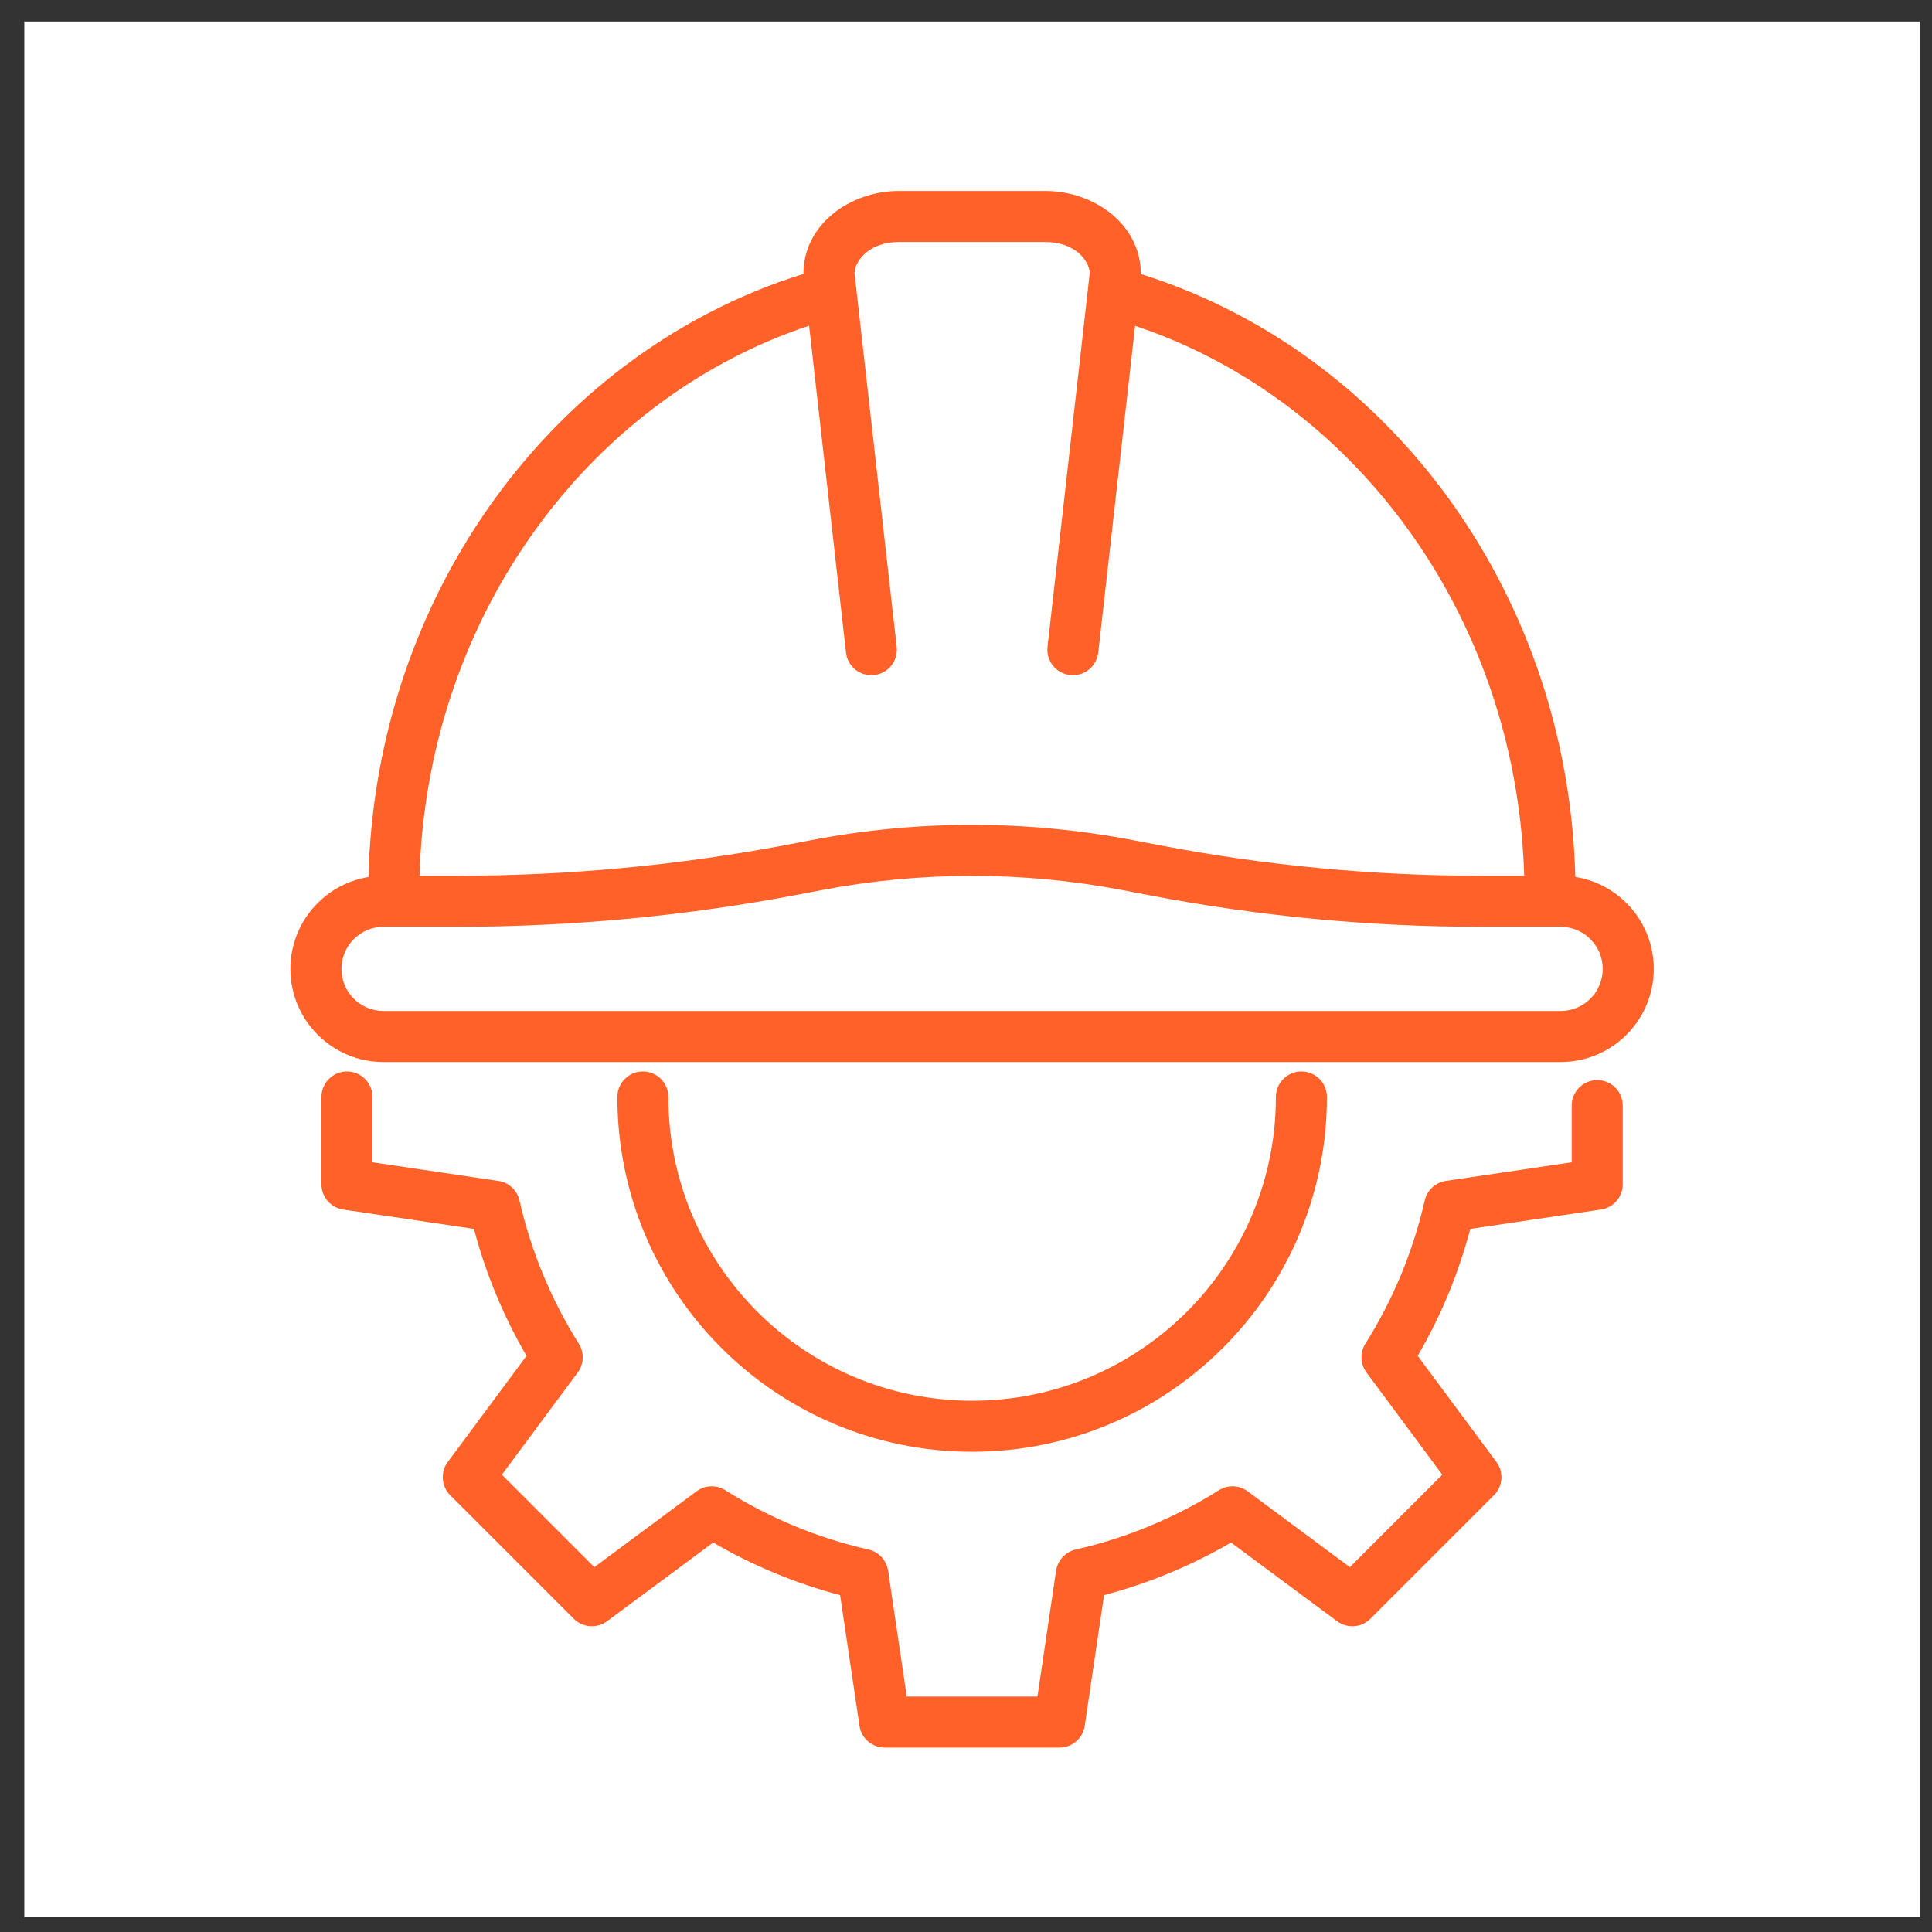
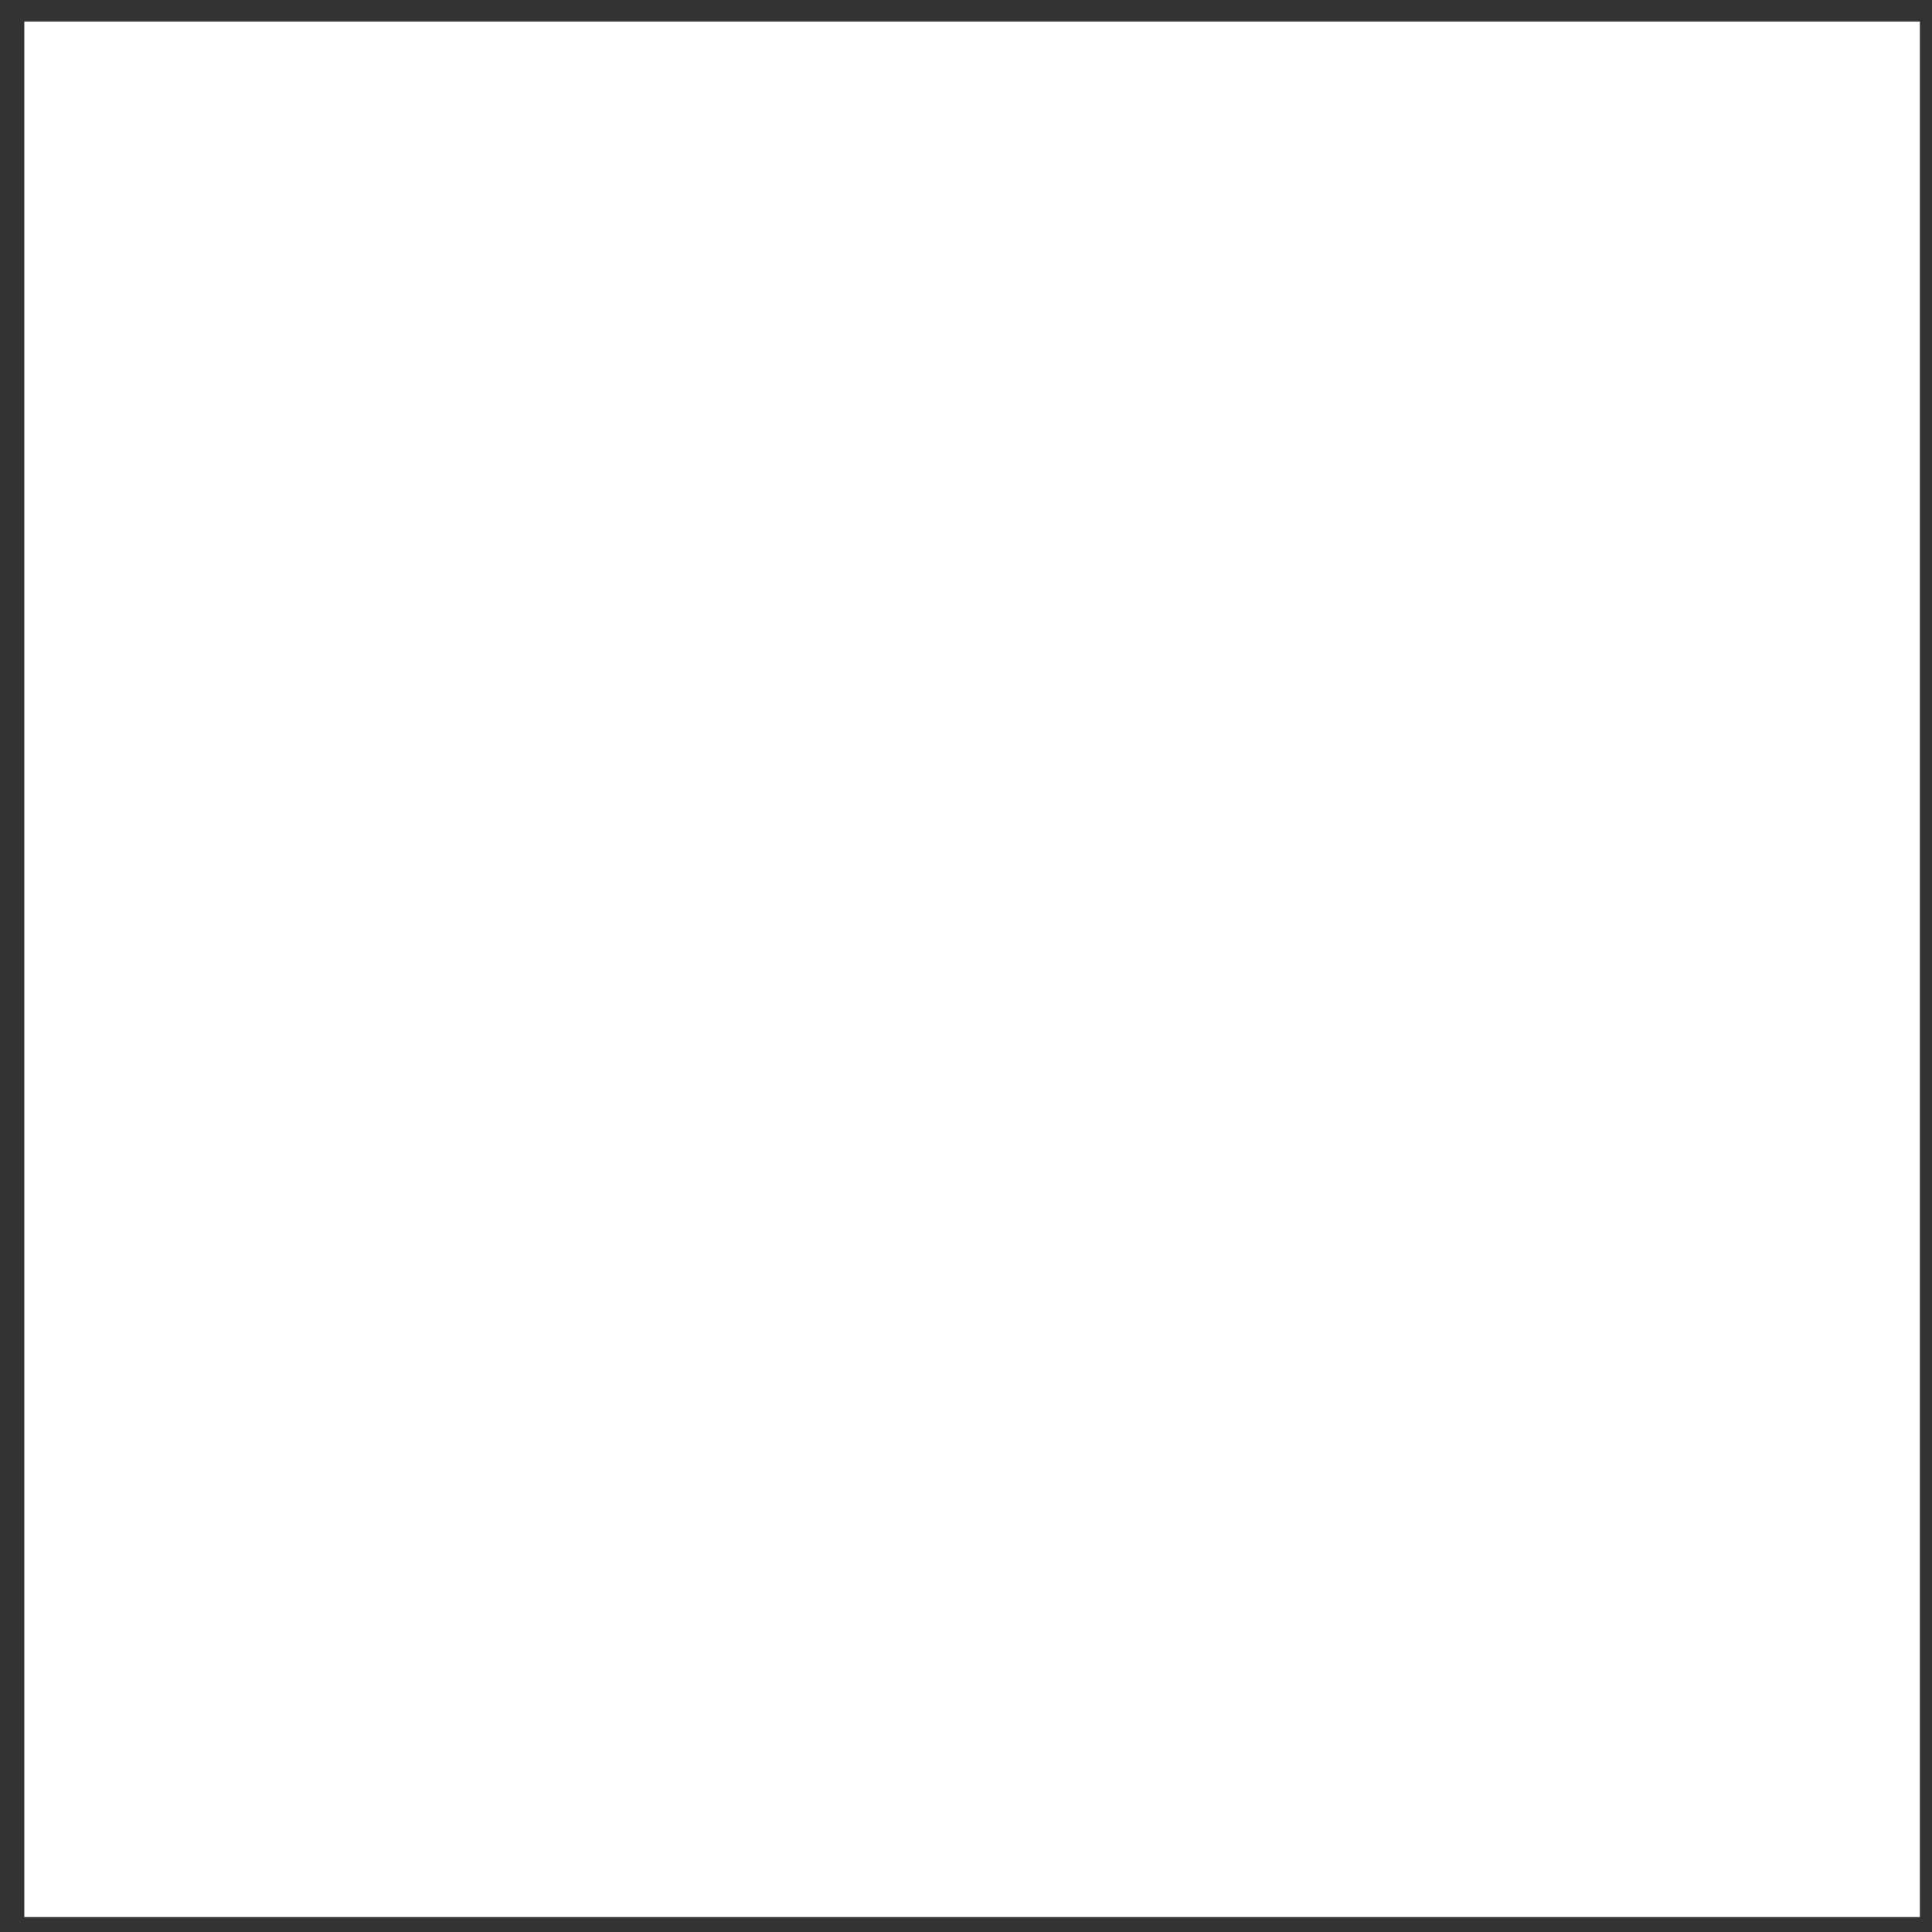
<svg xmlns="http://www.w3.org/2000/svg" width="53" height="53" viewBox="0 0 53 53" fill="none">
  <rect x="0" y="0" width="53" height="53" fill="#333333" stroke="none" />
  <rect width="52" height="52" transform="translate(0.667 0.59)" fill="white" />
-   <path fill-rule="evenodd" clip-rule="evenodd" d="M24.599 17.745L23.441 7.484C23.463 7.124 23.872 6.639 24.655 6.639H28.681C29.463 6.639 29.872 7.125 29.895 7.484L28.736 17.745C28.693 18.129 28.969 18.476 29.354 18.519C29.738 18.563 30.084 18.286 30.128 17.902L31.139 8.939C31.868 9.181 32.573 9.482 33.249 9.835L33.25 9.836C38.168 12.398 41.627 17.756 41.813 24.025H40.626C37.671 24.025 34.721 23.745 31.82 23.189L31.07 23.046C28.161 22.489 25.173 22.489 22.264 23.046L21.687 23.157C18.669 23.735 15.604 24.025 12.531 24.025H11.508C11.694 17.751 15.159 12.391 20.084 9.829C20.761 9.477 21.467 9.177 22.196 8.935L23.208 17.902C23.251 18.286 23.598 18.563 23.982 18.519C24.366 18.476 24.642 18.129 24.599 17.745ZM10.107 24.059C10.282 17.264 14.027 11.402 19.438 8.587L19.438 8.587C20.268 8.155 21.138 7.795 22.04 7.515V7.515C22.04 6.136 23.345 5.239 24.655 5.239H28.681C29.992 5.239 31.296 6.138 31.296 7.515L31.296 7.518C32.198 7.799 33.068 8.161 33.897 8.594C39.3 11.41 43.039 17.269 43.215 24.057C44.435 24.25 45.367 25.307 45.367 26.58C45.367 27.992 44.222 29.134 42.812 29.134H10.521C9.109 29.134 7.967 27.989 7.967 26.58C7.967 25.309 8.894 24.257 10.107 24.059ZM21.951 24.531L22.527 24.421C25.262 23.897 28.072 23.897 30.807 24.421L31.556 24.564C34.545 25.137 37.583 25.425 40.626 25.425H42.812C43.45 25.425 43.967 25.943 43.967 26.58C43.967 27.218 43.45 27.734 42.812 27.734H10.521C9.883 27.734 9.367 27.217 9.367 26.58C9.367 25.942 9.884 25.425 10.521 25.425H12.531C15.692 25.425 18.846 25.127 21.951 24.531ZM9.518 29.393C9.905 29.393 10.218 29.706 10.218 30.093V31.885L13.671 32.396C13.956 32.438 14.187 32.651 14.251 32.933C14.572 34.347 15.13 35.671 15.879 36.863C16.032 37.107 16.02 37.42 15.848 37.652L13.768 40.455L16.304 42.991L19.107 40.911C19.339 40.739 19.653 40.727 19.897 40.881C21.088 41.631 22.412 42.187 23.826 42.508C24.108 42.572 24.321 42.803 24.364 43.089L24.874 46.541H28.46L28.971 43.089C29.013 42.803 29.227 42.572 29.508 42.508C30.922 42.187 32.246 41.629 33.438 40.881C33.682 40.727 33.996 40.739 34.227 40.911L37.031 42.991L39.566 40.455L37.487 37.652C37.315 37.42 37.303 37.106 37.456 36.862C38.206 35.671 38.762 34.347 39.084 32.933C39.148 32.651 39.378 32.438 39.664 32.396L43.116 31.885V30.33C43.116 29.943 43.43 29.63 43.816 29.63C44.203 29.63 44.516 29.943 44.516 30.33V32.489C44.516 32.836 44.262 33.131 43.919 33.181L40.334 33.712C40.008 34.948 39.52 36.117 38.891 37.195L41.051 40.106C41.258 40.384 41.229 40.773 40.983 41.018L37.593 44.408C37.348 44.653 36.96 44.682 36.681 44.475L33.77 42.316C32.693 42.943 31.523 43.432 30.287 43.758L29.757 47.343C29.706 47.687 29.412 47.941 29.064 47.941H24.27C23.923 47.941 23.628 47.687 23.578 47.343L23.047 43.759C21.812 43.433 20.642 42.944 19.564 42.316L16.653 44.475C16.375 44.682 15.987 44.653 15.741 44.408L12.351 41.018C12.106 40.773 12.077 40.384 12.284 40.106L14.444 37.195C13.817 36.117 13.327 34.948 13.001 33.712L9.416 33.181C9.073 33.131 8.818 32.836 8.818 32.489V30.093C8.818 29.706 9.132 29.393 9.518 29.393ZM18.335 30.093C18.335 29.706 18.022 29.393 17.636 29.393C17.249 29.393 16.936 29.706 16.936 30.093C16.936 35.468 21.294 39.826 26.668 39.826C32.043 39.826 36.401 35.468 36.401 30.093C36.401 29.706 36.088 29.393 35.701 29.393C35.315 29.393 35.001 29.706 35.001 30.093C35.001 34.694 31.27 38.426 26.668 38.426C22.067 38.426 18.335 34.694 18.335 30.093Z" fill="#FF6129" />
</svg>